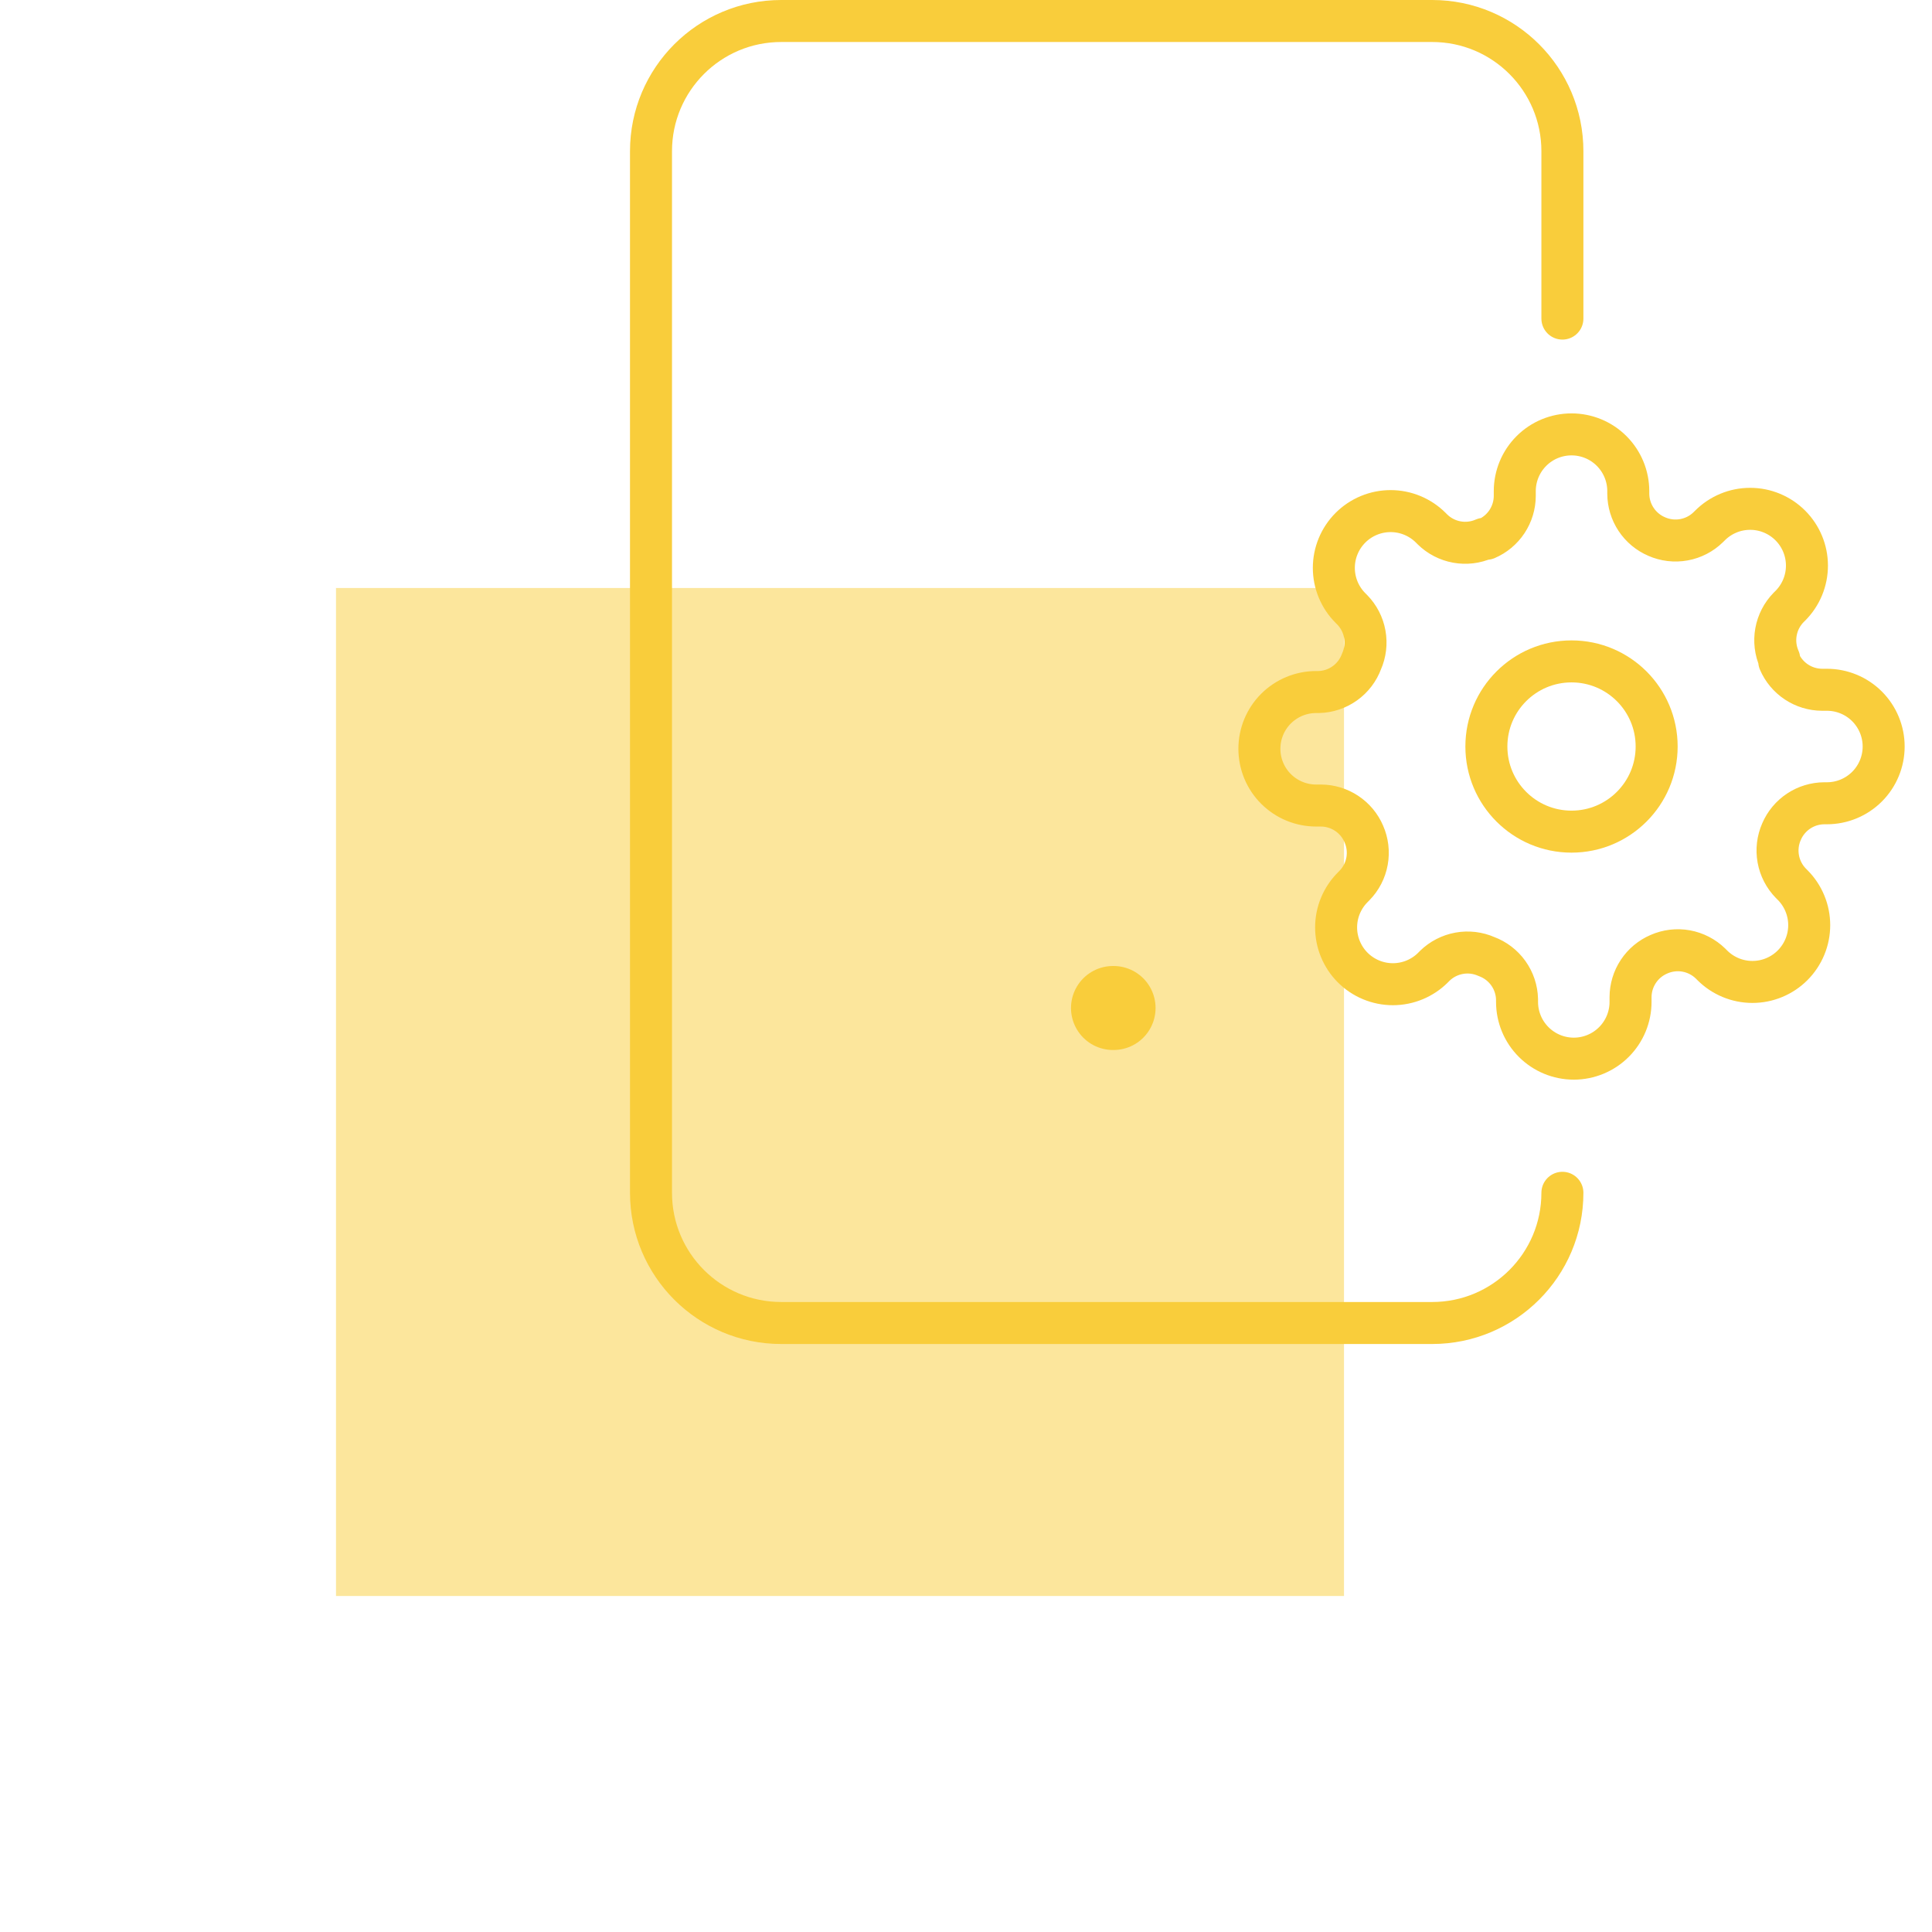
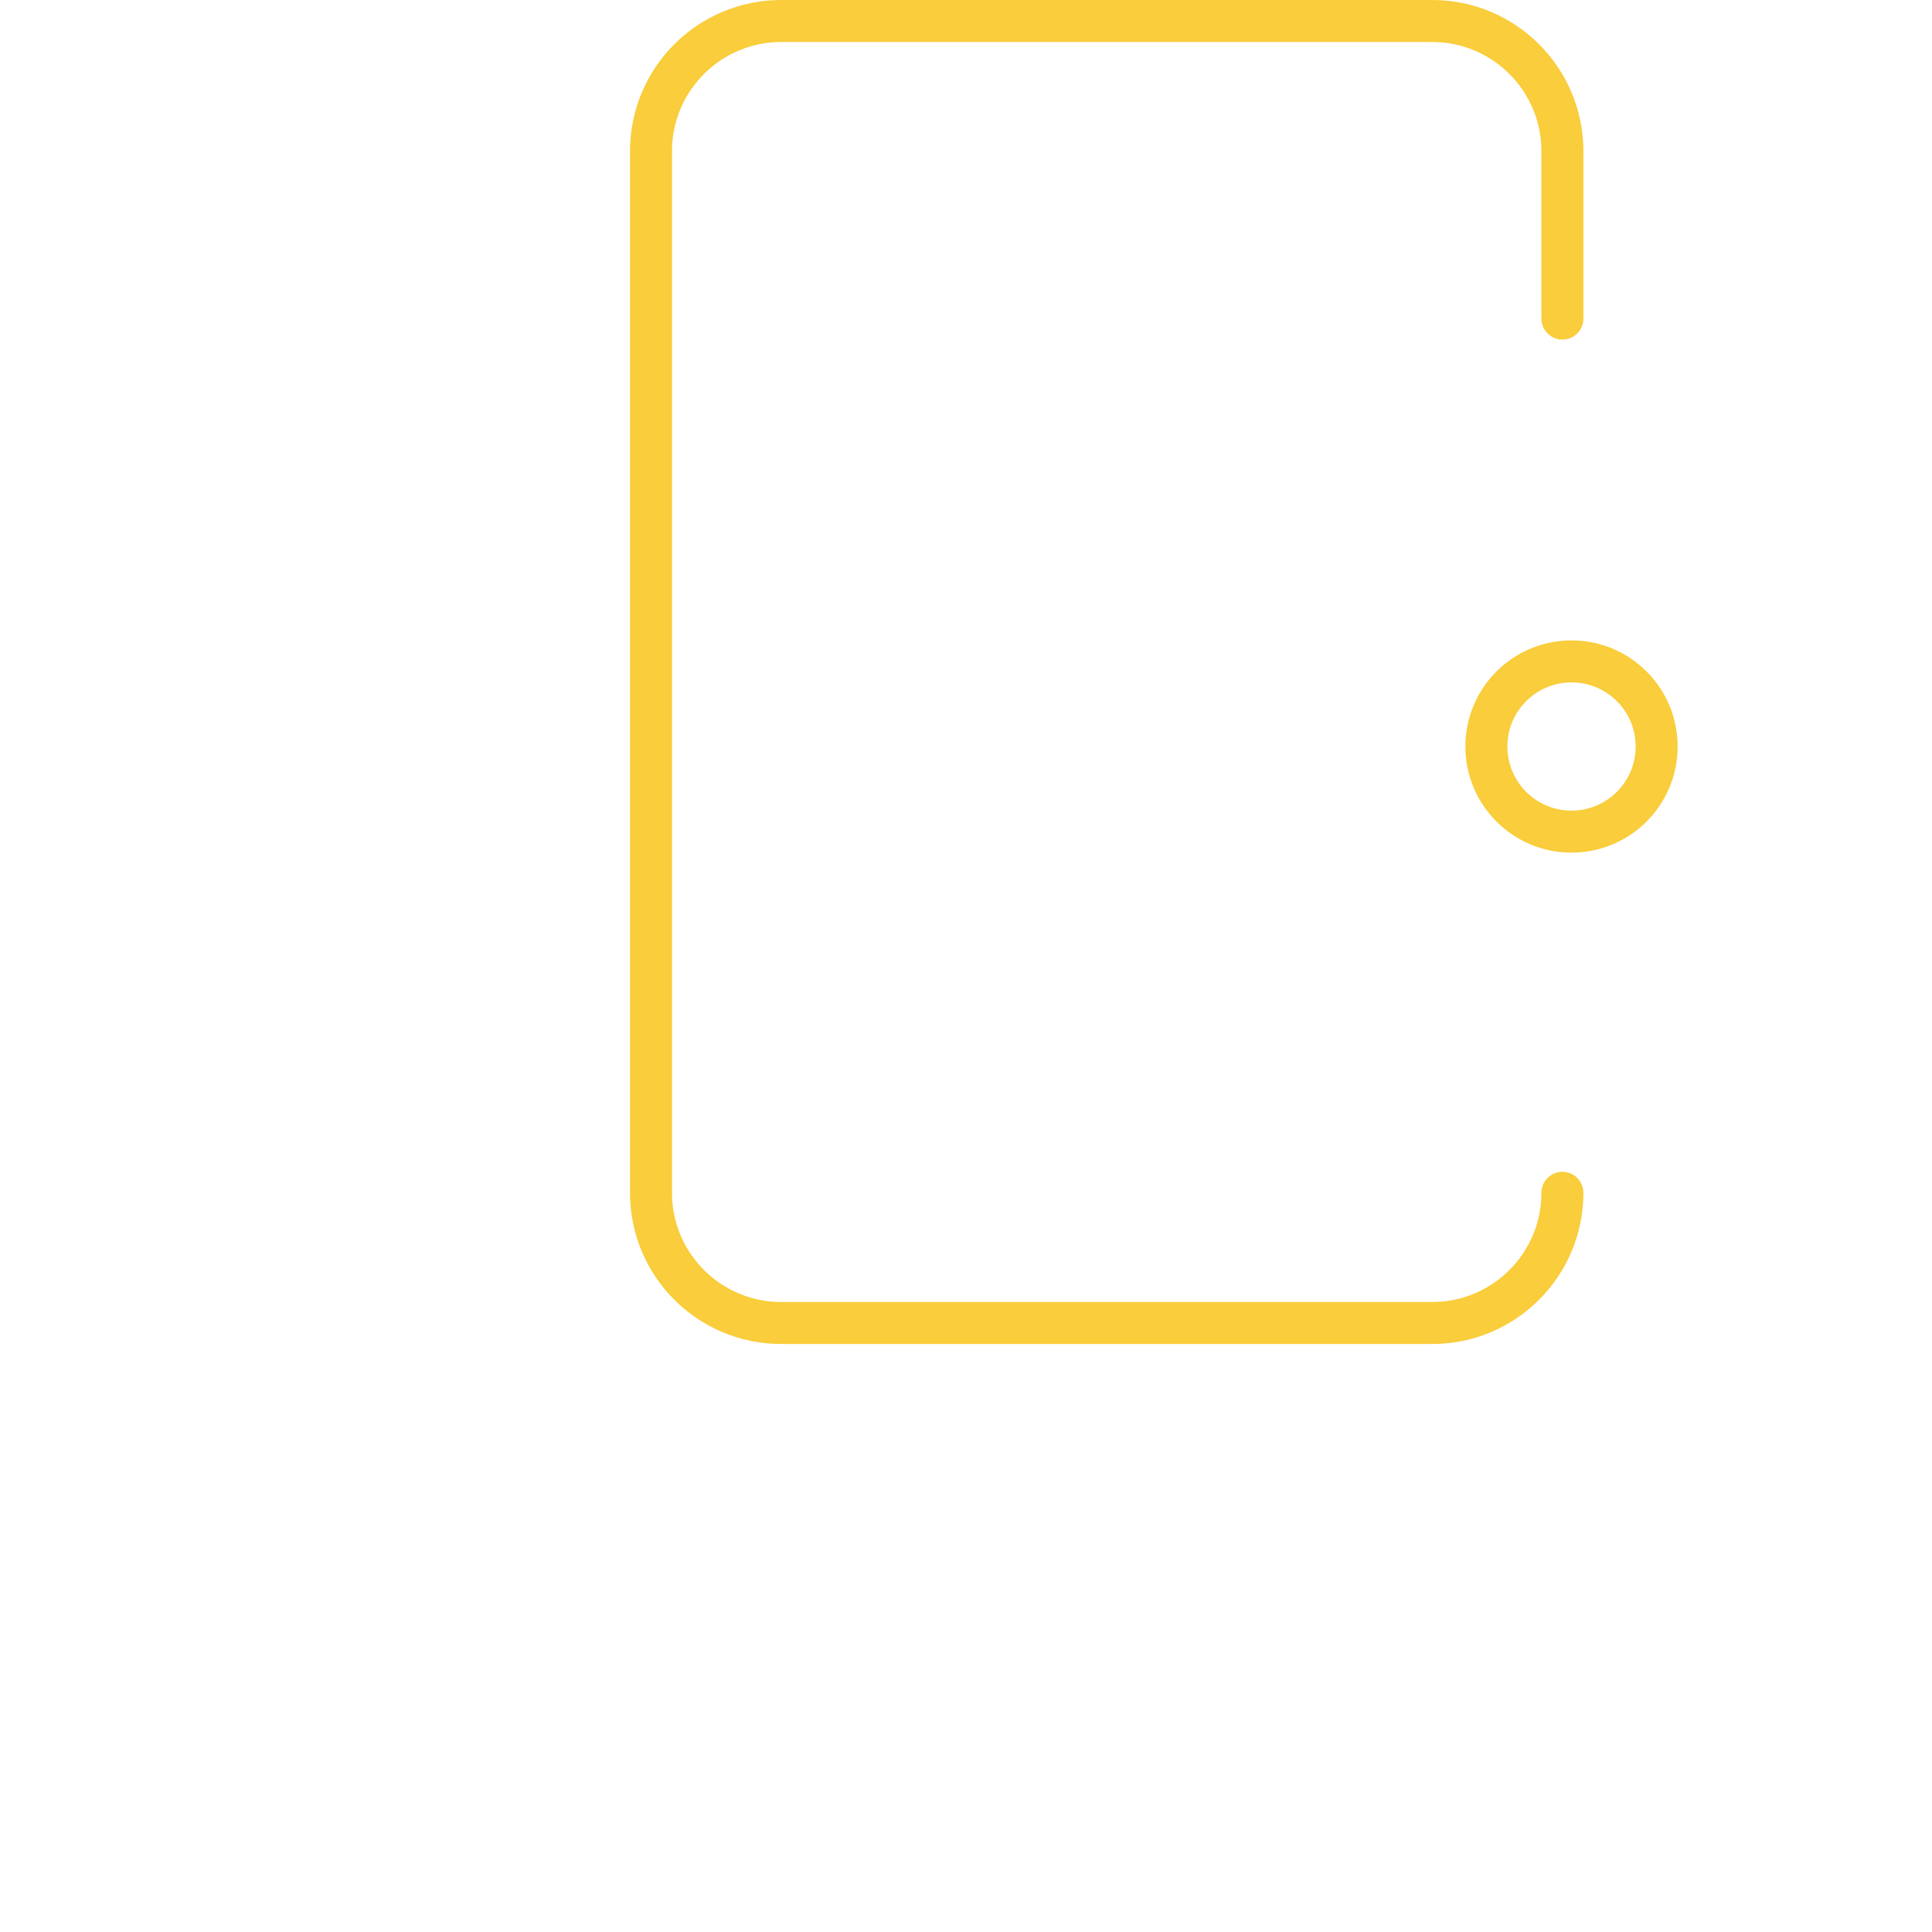
<svg xmlns="http://www.w3.org/2000/svg" width="92" height="92" viewBox="0 0 92 92" fill="none">
  <g filter="url(#filter0_f_250_195)">
-     <path d="M16 28H64V76H16V28Z" fill="#FCE69C" />
+     <path d="M16 28H64H16V28Z" fill="#FCE69C" />
  </g>
  <path d="M74.834 39.602C77.073 39.602 78.888 37.787 78.888 35.548C78.888 33.309 77.073 31.495 74.834 31.495C72.595 31.495 70.78 33.309 70.78 35.548C70.78 37.787 72.595 39.602 74.834 39.602Z" stroke="#F9CD3B" stroke-width="2" stroke-linecap="round" stroke-linejoin="round" />
-   <path d="M84.834 39.602C84.654 40.01 84.6 40.462 84.68 40.9C84.759 41.338 84.968 41.743 85.28 42.061L85.361 42.142C85.612 42.393 85.811 42.691 85.947 43.02C86.083 43.348 86.153 43.699 86.153 44.054C86.153 44.41 86.083 44.761 85.947 45.089C85.811 45.417 85.612 45.715 85.361 45.967C85.11 46.218 84.812 46.417 84.484 46.553C84.156 46.689 83.804 46.759 83.449 46.759C83.094 46.759 82.742 46.689 82.414 46.553C82.086 46.417 81.788 46.218 81.537 45.967L81.456 45.885C81.137 45.574 80.733 45.365 80.294 45.285C79.856 45.206 79.404 45.26 78.996 45.44C78.597 45.611 78.256 45.895 78.016 46.258C77.776 46.62 77.647 47.045 77.645 47.48V47.71C77.645 48.426 77.36 49.114 76.853 49.62C76.347 50.127 75.659 50.412 74.943 50.412C74.226 50.412 73.538 50.127 73.032 49.62C72.525 49.114 72.24 48.426 72.24 47.71V47.588C72.23 47.141 72.085 46.707 71.825 46.343C71.564 45.979 71.201 45.702 70.781 45.548C70.373 45.368 69.921 45.314 69.483 45.394C69.044 45.473 68.64 45.682 68.321 45.993L68.24 46.075C67.989 46.326 67.691 46.525 67.363 46.661C67.035 46.797 66.683 46.867 66.328 46.867C65.973 46.867 65.621 46.797 65.293 46.661C64.965 46.525 64.667 46.326 64.416 46.075C64.165 45.824 63.966 45.526 63.83 45.197C63.694 44.869 63.624 44.518 63.624 44.163C63.624 43.807 63.694 43.456 63.83 43.128C63.966 42.8 64.165 42.502 64.416 42.251L64.497 42.169C64.809 41.851 65.018 41.447 65.097 41.008C65.177 40.57 65.123 40.118 64.943 39.71C64.772 39.31 64.488 38.97 64.125 38.73C63.763 38.489 63.338 38.361 62.903 38.359H62.673C61.956 38.359 61.269 38.074 60.762 37.567C60.255 37.061 59.971 36.373 59.971 35.656C59.971 34.94 60.255 34.252 60.762 33.745C61.269 33.239 61.956 32.954 62.673 32.954H62.795C63.242 32.944 63.676 32.799 64.04 32.538C64.404 32.278 64.681 31.915 64.835 31.495C65.015 31.087 65.069 30.635 64.989 30.197C64.91 29.758 64.701 29.354 64.389 29.035L64.308 28.954C64.057 28.703 63.858 28.405 63.722 28.077C63.586 27.749 63.516 27.397 63.516 27.042C63.516 26.687 63.586 26.335 63.722 26.007C63.858 25.679 64.057 25.381 64.308 25.13C64.559 24.879 64.857 24.68 65.185 24.544C65.513 24.408 65.865 24.338 66.22 24.338C66.575 24.338 66.927 24.408 67.255 24.544C67.583 24.68 67.881 24.879 68.132 25.13L68.213 25.211C68.532 25.523 68.936 25.732 69.375 25.811C69.813 25.891 70.265 25.837 70.673 25.657H70.781C71.18 25.486 71.521 25.201 71.761 24.839C72.001 24.476 72.13 24.052 72.132 23.617V23.387C72.132 22.67 72.417 21.983 72.924 21.476C73.43 20.969 74.118 20.685 74.835 20.685C75.551 20.685 76.239 20.969 76.745 21.476C77.252 21.983 77.537 22.67 77.537 23.387V23.509C77.539 23.944 77.668 24.368 77.908 24.731C78.148 25.093 78.489 25.378 78.888 25.549C79.296 25.729 79.748 25.783 80.186 25.703C80.624 25.624 81.029 25.415 81.347 25.103L81.429 25.022C81.68 24.771 81.978 24.572 82.306 24.436C82.634 24.299 82.985 24.23 83.341 24.23C83.696 24.23 84.047 24.299 84.376 24.436C84.704 24.572 85.002 24.771 85.253 25.022C85.504 25.273 85.703 25.571 85.839 25.899C85.975 26.227 86.045 26.579 86.045 26.934C86.045 27.289 85.975 27.641 85.839 27.969C85.703 28.297 85.504 28.595 85.253 28.846L85.171 28.927C84.86 29.246 84.651 29.65 84.572 30.088C84.492 30.527 84.546 30.979 84.726 31.387V31.495C84.897 31.894 85.181 32.235 85.544 32.475C85.906 32.715 86.331 32.844 86.766 32.846H86.996C87.712 32.846 88.4 33.13 88.907 33.637C89.413 34.144 89.698 34.832 89.698 35.548C89.698 36.265 89.413 36.953 88.907 37.459C88.4 37.966 87.712 38.251 86.996 38.251H86.874C86.439 38.253 86.014 38.381 85.652 38.621C85.289 38.862 85.005 39.202 84.834 39.602Z" stroke="#F9CD3B" stroke-width="2" stroke-linecap="round" stroke-linejoin="round" />
  <path d="M74.4 56.8C74.4 60.224 71.624 63 68.2 63H37.2C33.776 63 31 60.224 31 56.8V7.2C31 3.776 33.776 1 37.2 1H68.2C71.624 1 74.4 3.776 74.4 7.2V15.171" stroke="#F9CD3B" stroke-width="2" stroke-linecap="round" stroke-linejoin="round" />
-   <path d="M53 48H53.027" stroke="#F9CD3B" stroke-width="4" stroke-linecap="round" stroke-linejoin="round" />
  <defs>
    <filter id="filter0_f_250_195" x="0" y="12" width="80" height="80" filterUnits="userSpaceOnUse" color-interpolation-filters="sRGB">
      <feFlood flood-opacity="0" result="BackgroundImageFix" />
      <feBlend mode="normal" in="SourceGraphic" in2="BackgroundImageFix" result="shape" />
      <feGaussianBlur stdDeviation="8" result="effect1_foregroundBlur_250_195" />
    </filter>
  </defs>
</svg>